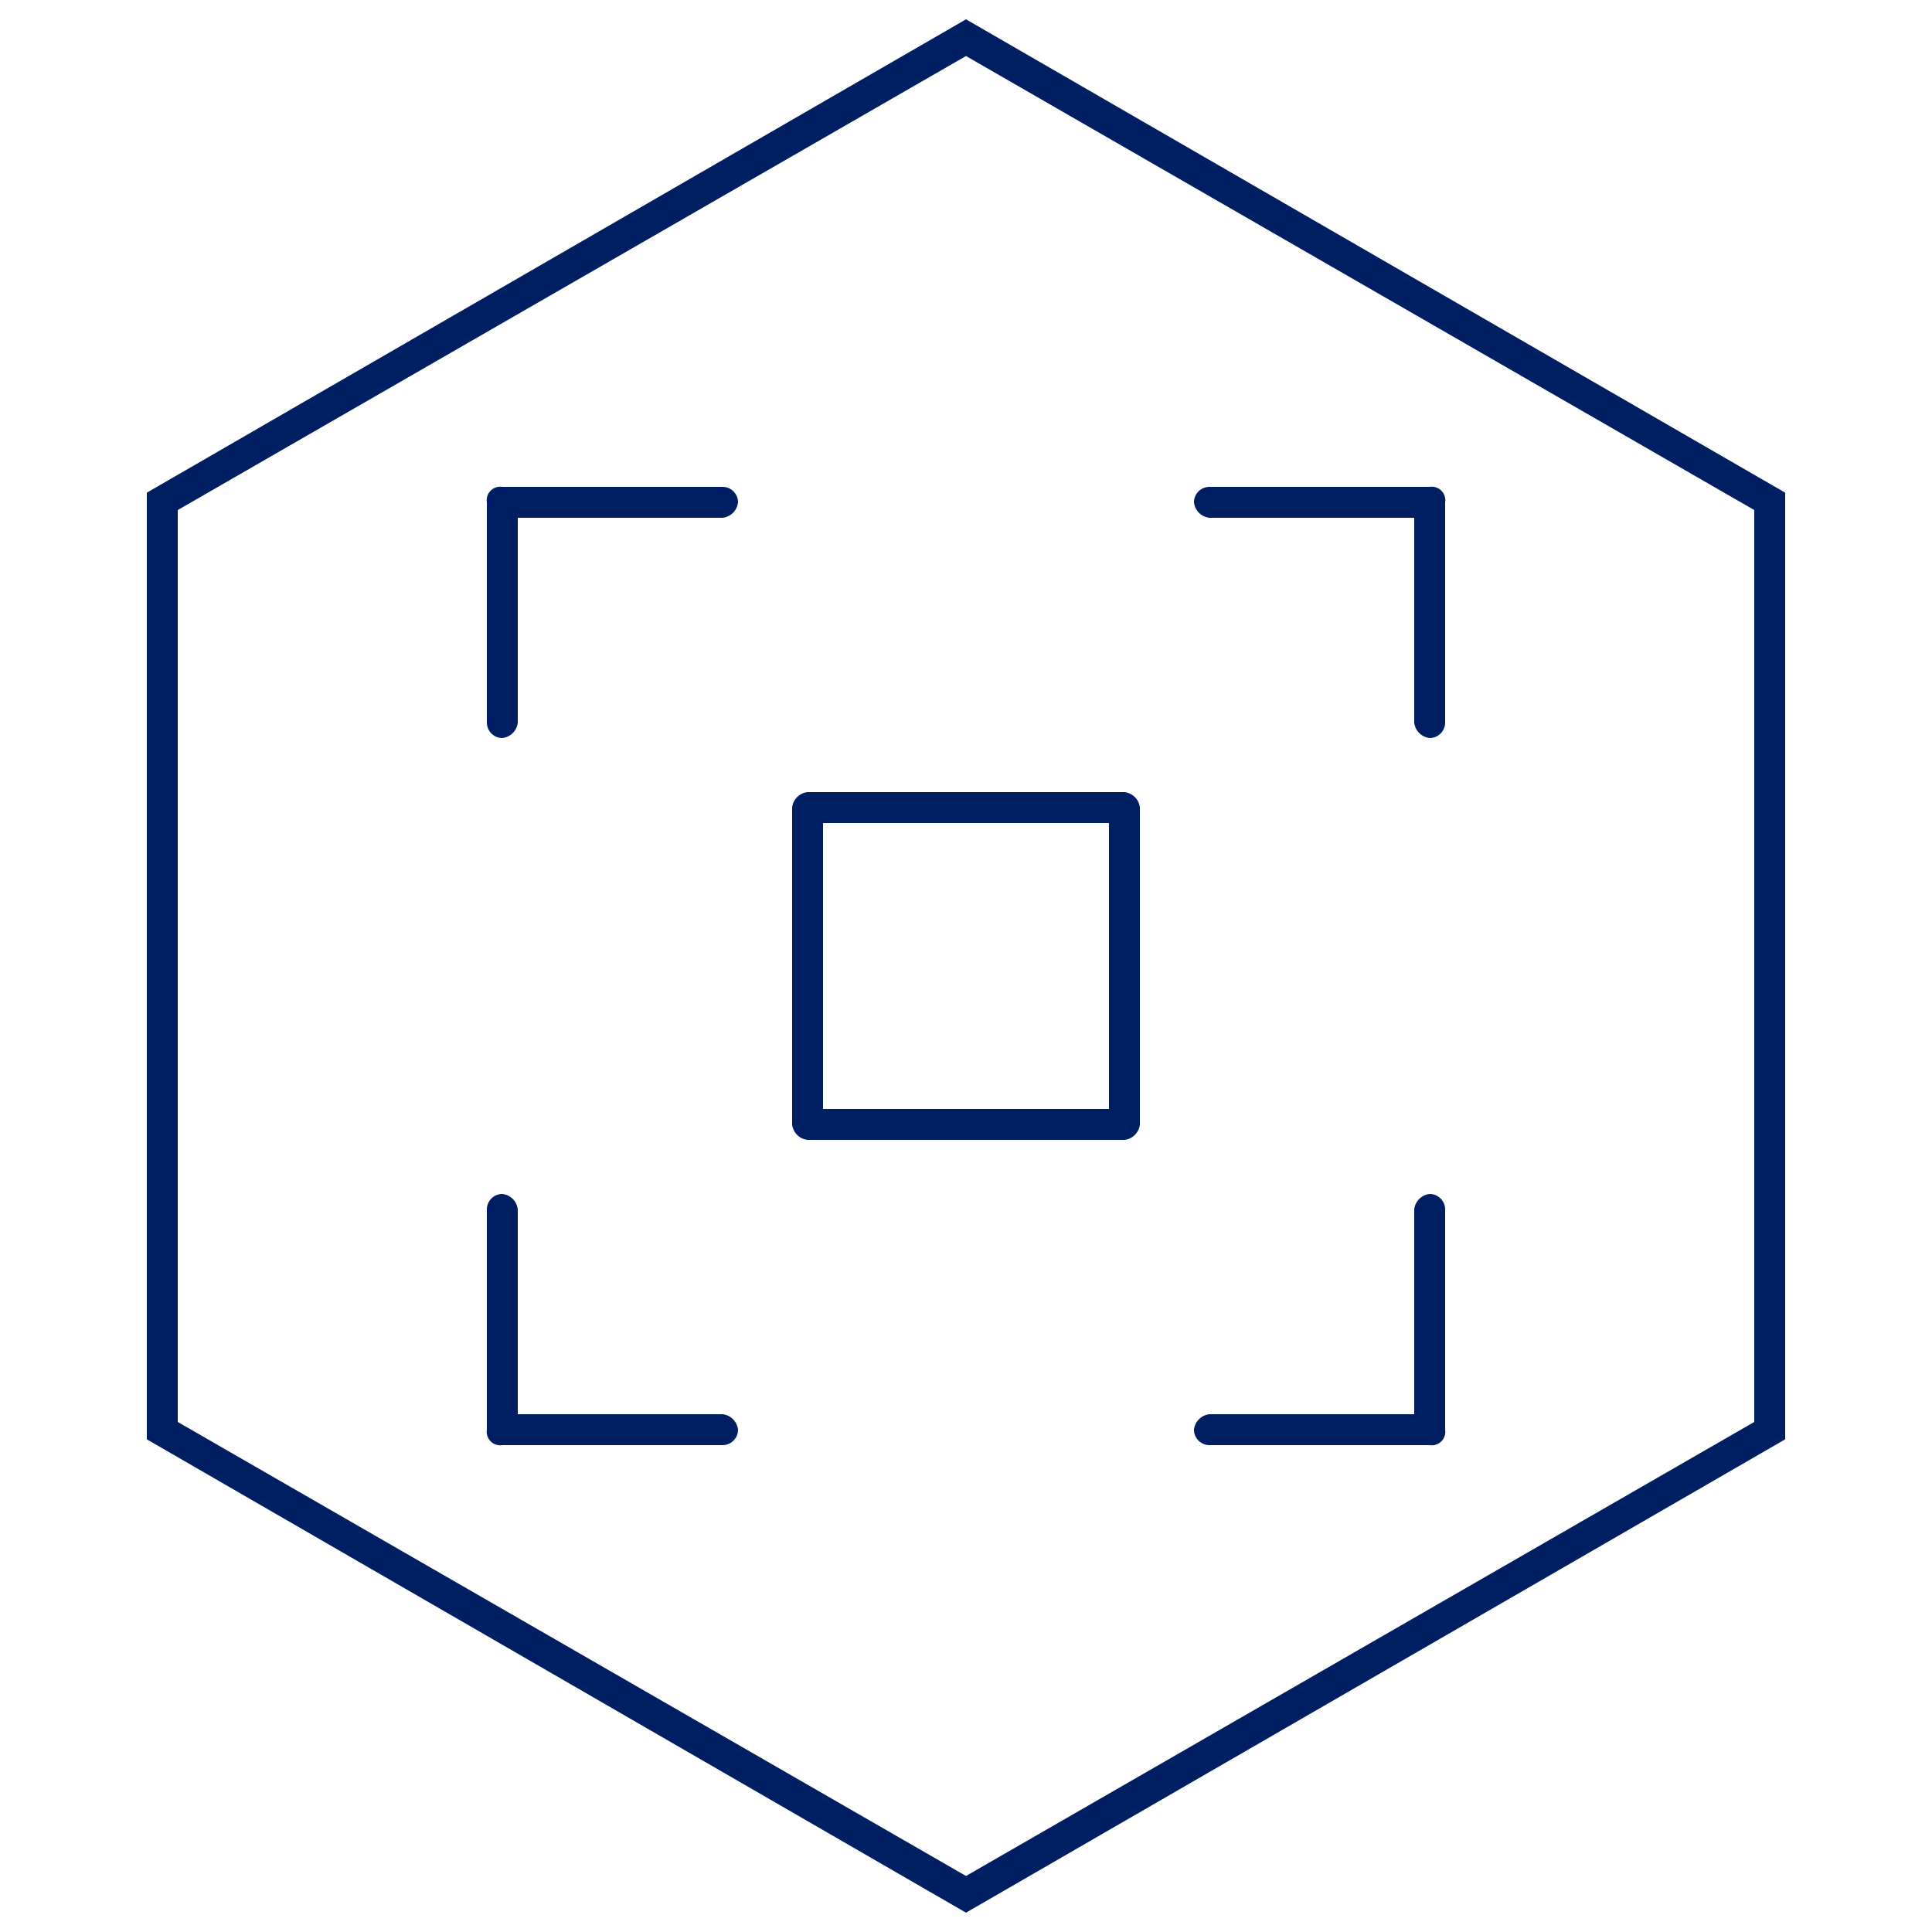
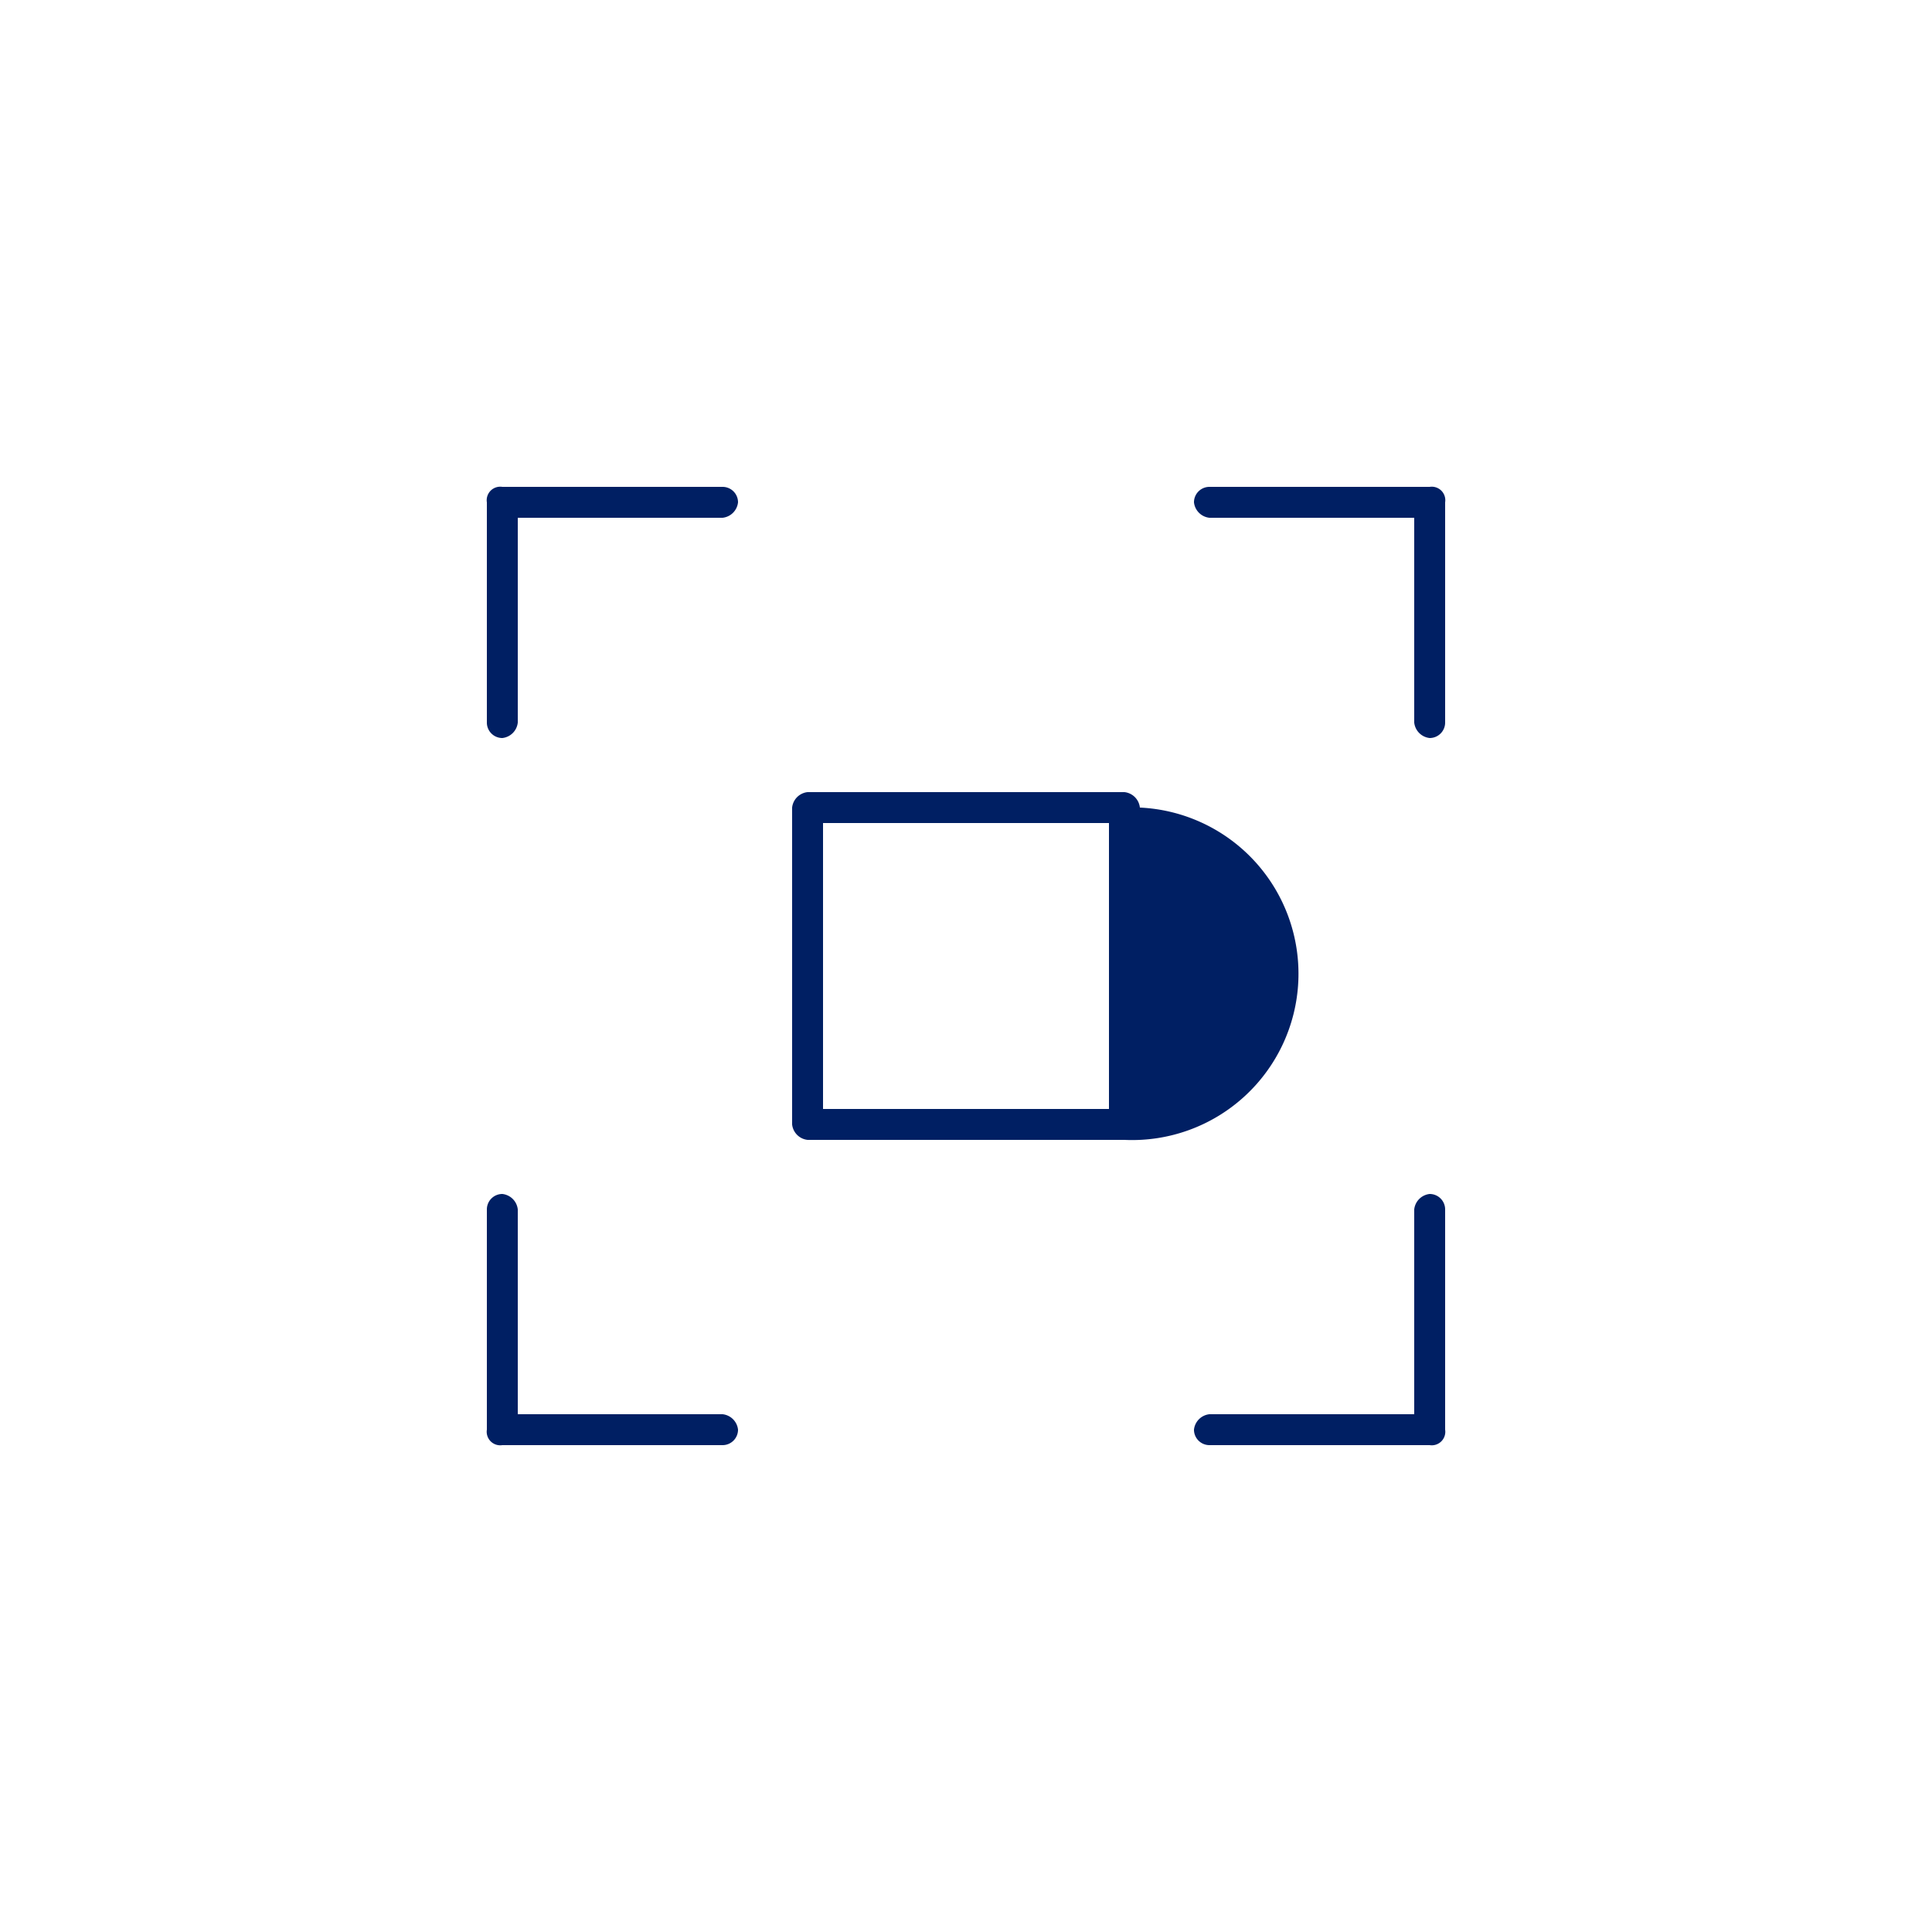
<svg xmlns="http://www.w3.org/2000/svg" id="Layer_2" data-name="Layer 2" width="100" height="100" viewBox="0 0 100 100">
  <defs>
    <style>.cls-1{fill:#001f63;}</style>
  </defs>
  <g id="Compact">
-     <path id="Compact_Stroke" data-name="Compact Stroke" class="cls-1" d="M58.2,59H41.8a.9.9,0,0,1-.8-.8V41.8a.9.9,0,0,1,.8-.8H58.2a.9.9,0,0,1,.8.8V58.2A.9.9,0,0,1,58.2,59ZM42.6,57.4H57.4V42.6H42.6ZM74,74.8H62.6a.8.8,0,0,1-.8-.8.9.9,0,0,1,.8-.8H73.2V62.6a.9.9,0,0,1,.8-.8.8.8,0,0,1,.8.8V74A.7.7,0,0,1,74,74.8Zm-36.6,0H26a.7.7,0,0,1-.8-.8V62.6a.8.8,0,0,1,.8-.8.9.9,0,0,1,.8.8V73.2H37.4a.9.9,0,0,1,.8.8A.8.8,0,0,1,37.4,74.8ZM74,38.2a.9.9,0,0,1-.8-.8V26.8H62.6a.9.9,0,0,1-.8-.8.8.8,0,0,1,.8-.8H74a.7.7,0,0,1,.8.8V37.4A.8.8,0,0,1,74,38.2Zm-48,0a.8.8,0,0,1-.8-.8V26a.7.7,0,0,1,.8-.8H37.4a.8.8,0,0,1,.8.8.9.9,0,0,1-.8.8H26.8V37.4A.9.9,0,0,1,26,38.2Z" />
-     <path id="Master_Hex_Shape" data-name="Master Hex Shape" class="cls-1" d="M50,99,7.6,74.5v-49L50,1,92.4,25.5v49ZM9.2,73.6,50,97.1,90.8,73.6V26.4L50,2.9,9.2,26.4Z" />
+     <path id="Compact_Stroke" data-name="Compact Stroke" class="cls-1" d="M58.2,59H41.8a.9.9,0,0,1-.8-.8V41.8a.9.9,0,0,1,.8-.8H58.2a.9.9,0,0,1,.8.8A.9.9,0,0,1,58.2,59ZM42.6,57.4H57.4V42.6H42.6ZM74,74.8H62.6a.8.8,0,0,1-.8-.8.9.9,0,0,1,.8-.8H73.2V62.6a.9.9,0,0,1,.8-.8.8.8,0,0,1,.8.8V74A.7.7,0,0,1,74,74.8Zm-36.6,0H26a.7.7,0,0,1-.8-.8V62.6a.8.8,0,0,1,.8-.8.9.9,0,0,1,.8.8V73.2H37.4a.9.9,0,0,1,.8.8A.8.8,0,0,1,37.4,74.8ZM74,38.2a.9.9,0,0,1-.8-.8V26.8H62.6a.9.9,0,0,1-.8-.8.8.8,0,0,1,.8-.8H74a.7.7,0,0,1,.8.8V37.4A.8.8,0,0,1,74,38.2Zm-48,0a.8.8,0,0,1-.8-.8V26a.7.7,0,0,1,.8-.8H37.4a.8.8,0,0,1,.8.8.9.9,0,0,1-.8.8H26.8V37.4A.9.9,0,0,1,26,38.2Z" />
  </g>
</svg>